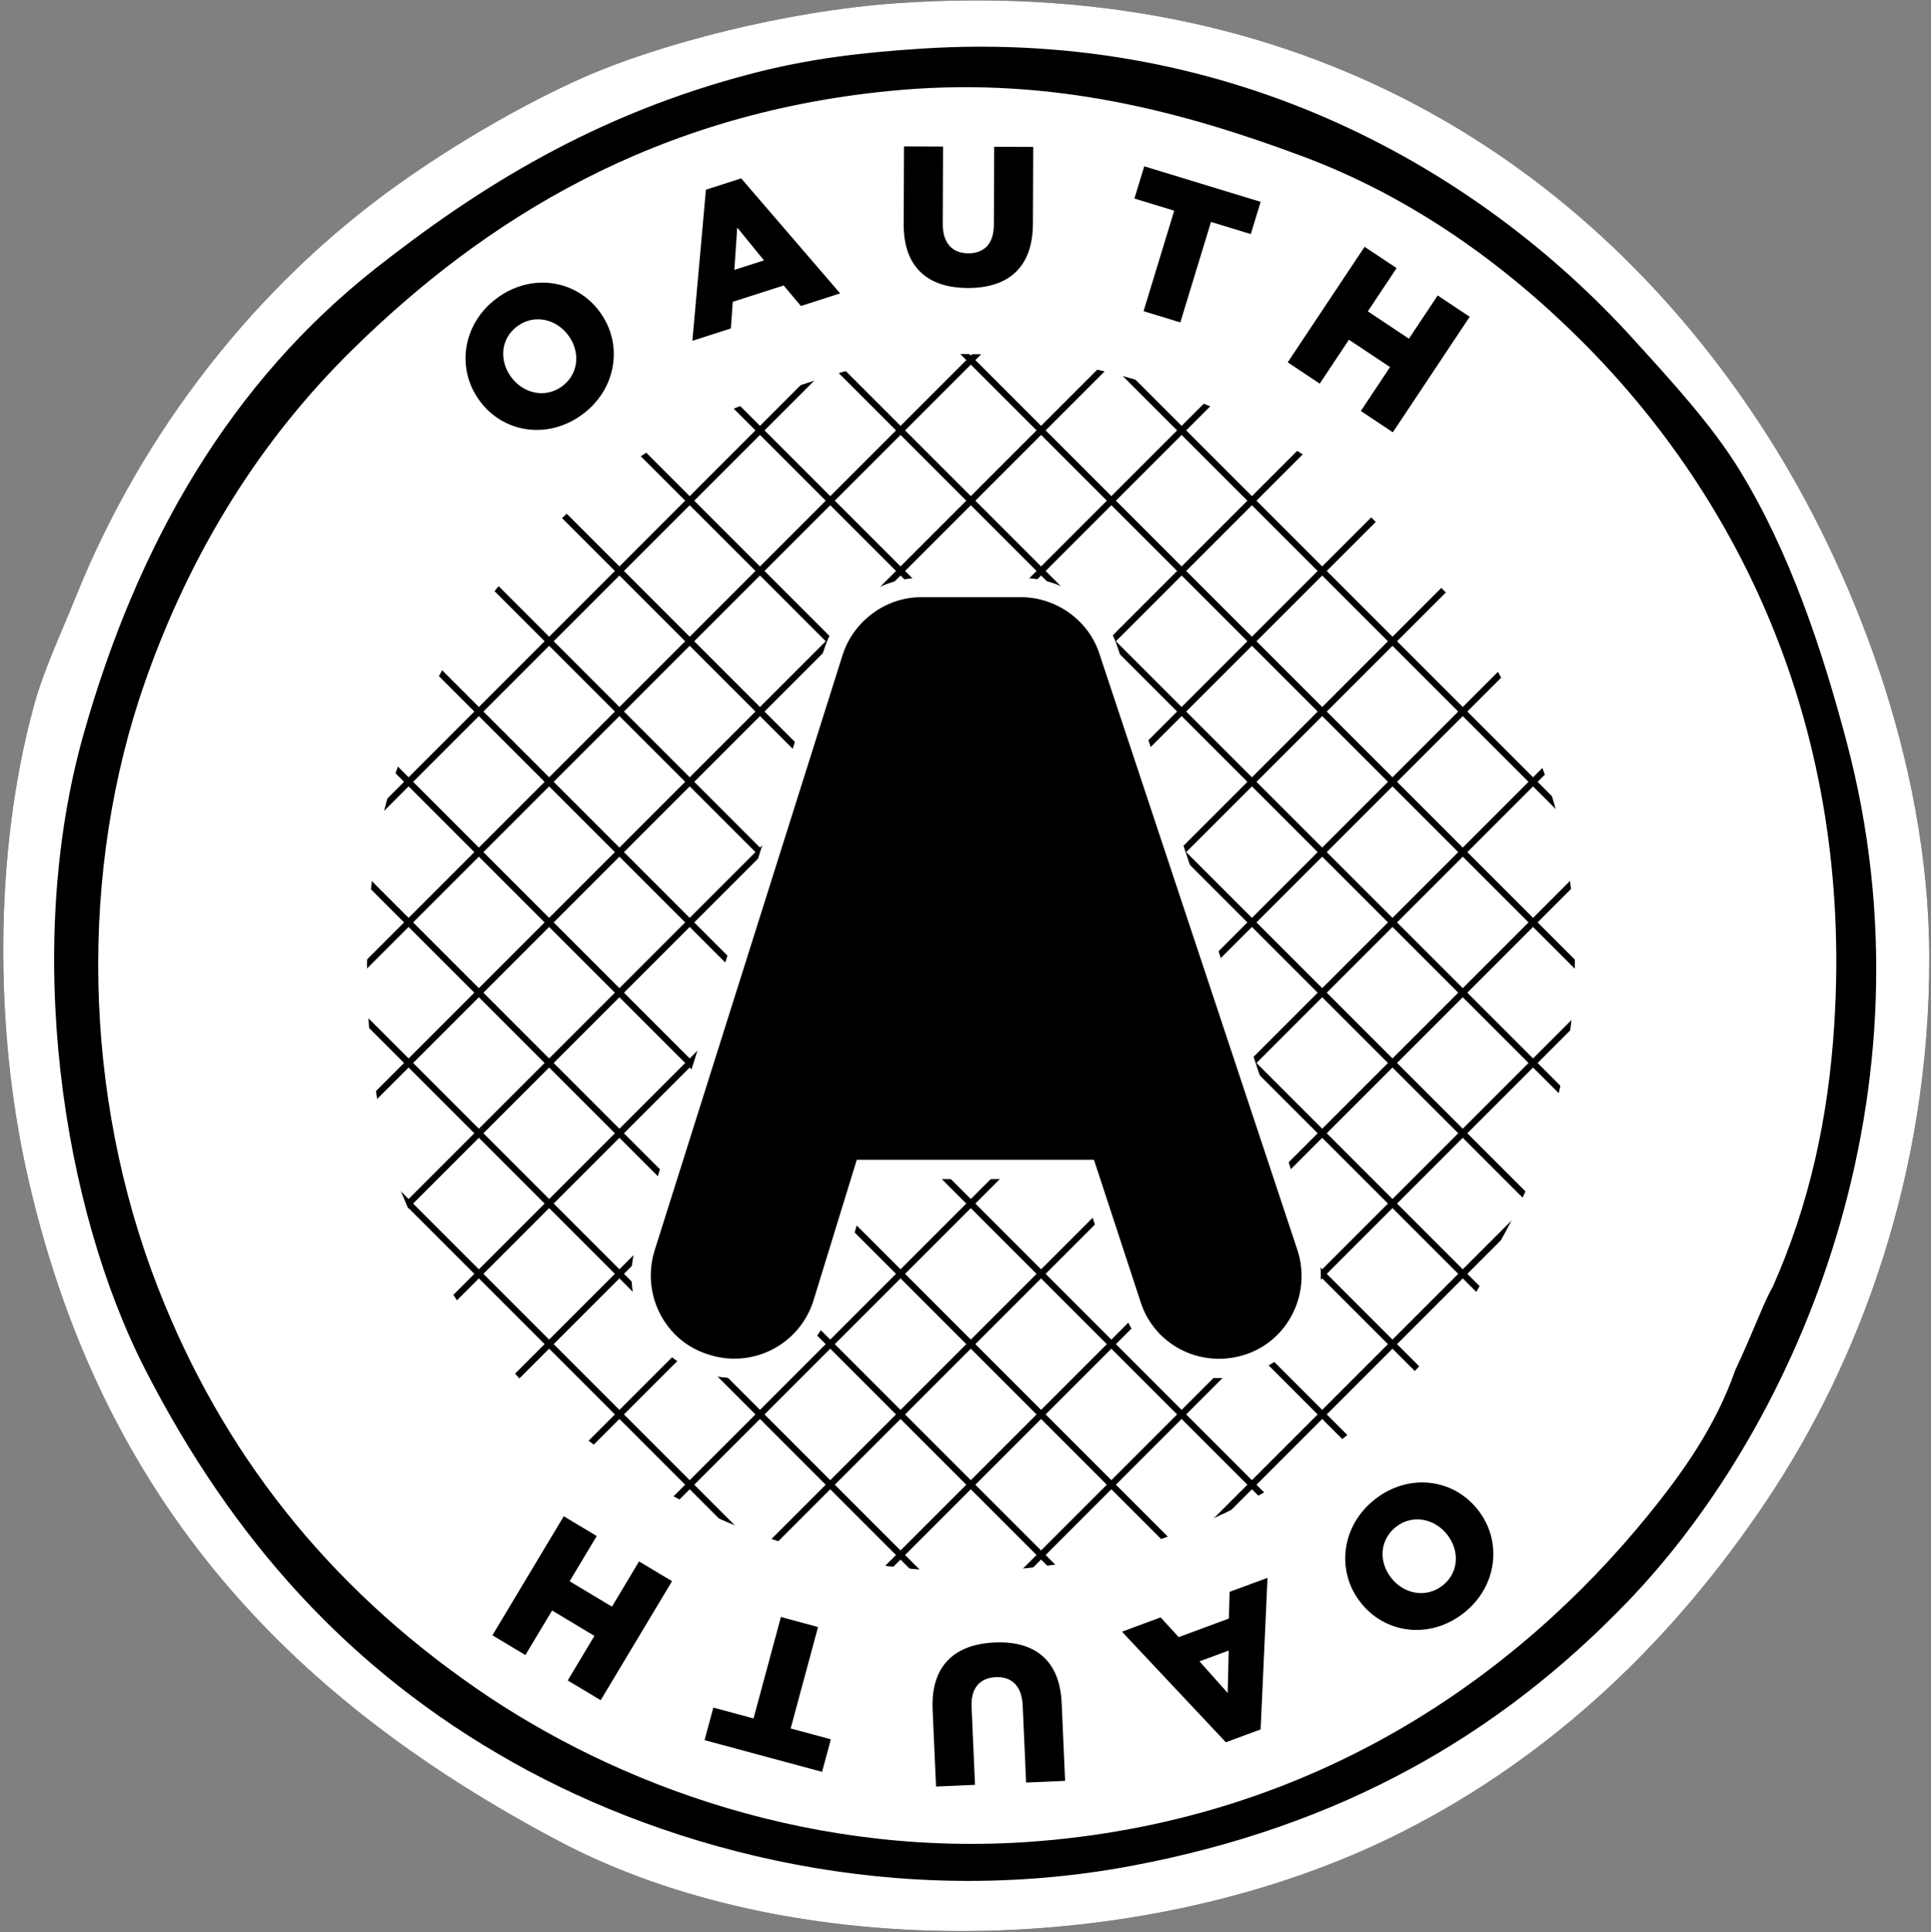
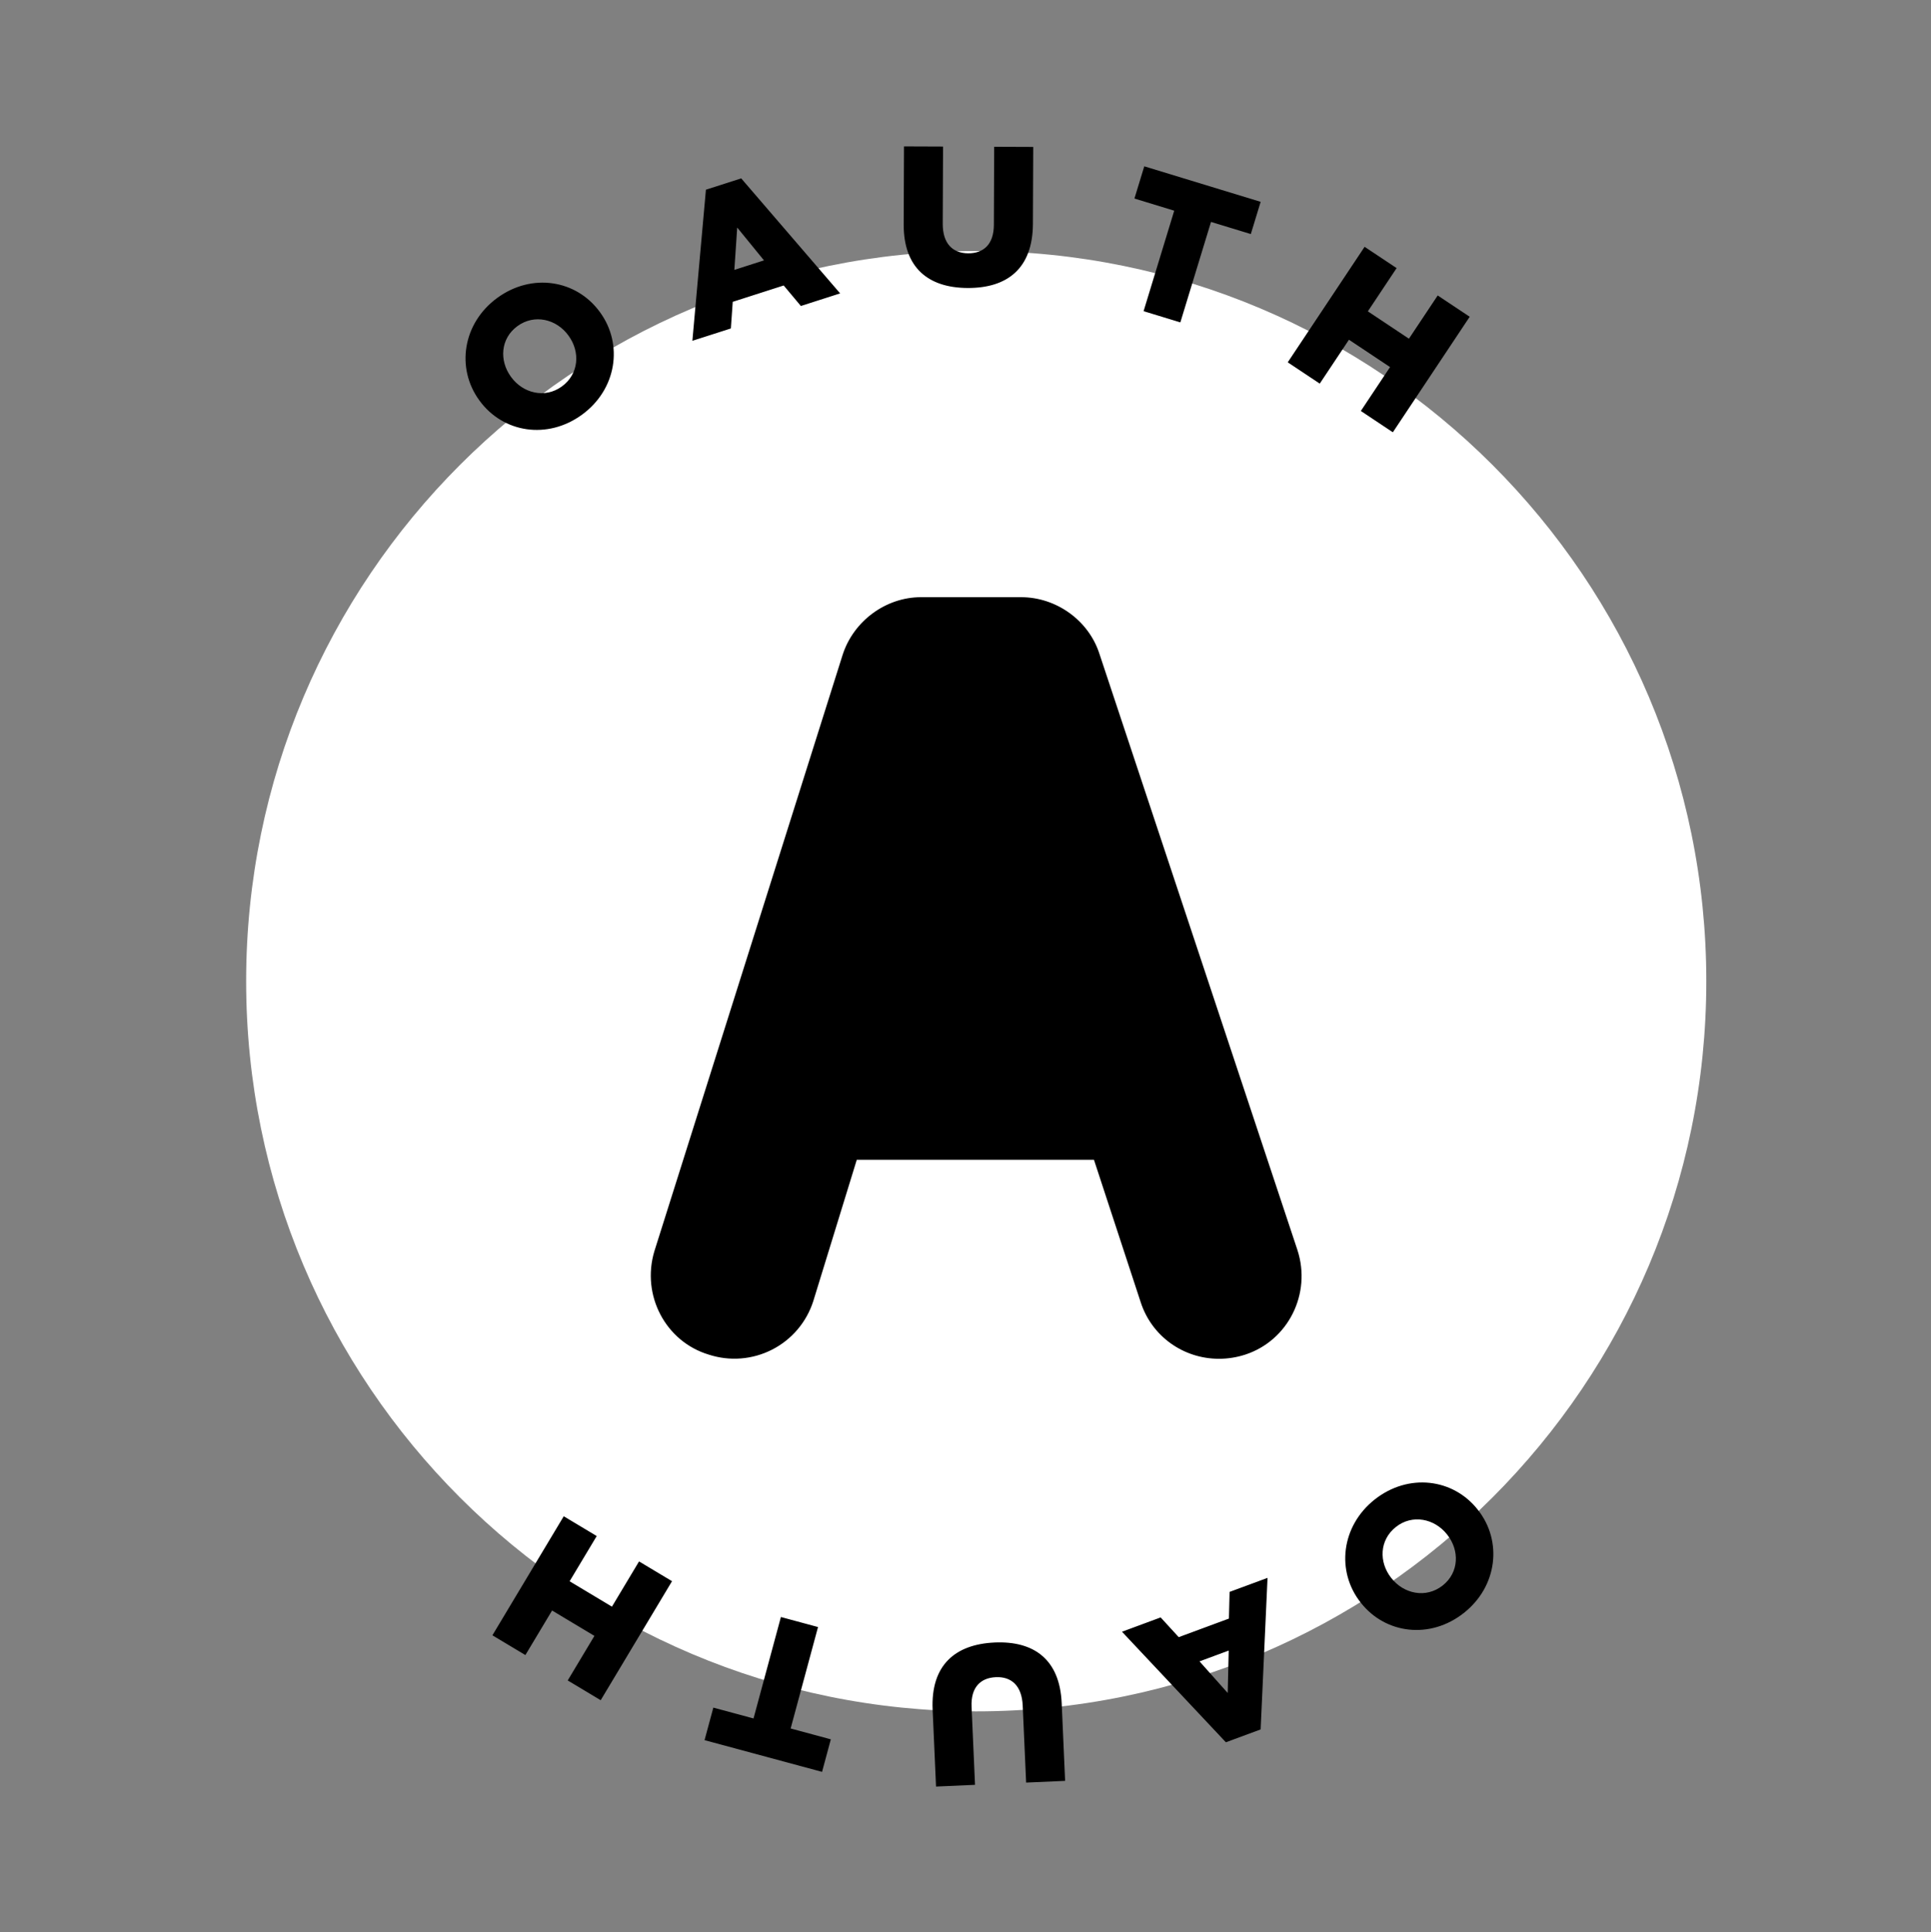
<svg xmlns="http://www.w3.org/2000/svg" width="2500" height="2501" viewBox="0 0 2500 2501" fill="none">
  <rect x="0" y="0" width="2500" height="2501" fill="#808080" stroke="none" />
  <g clip-path="url(#clip0_9_116)">
-     <path d="M1161.36 4.123C1713.7 -34.178 2079.95 236.125 2289.36 565.451C2394.36 730.588 2497.38 981.369 2497.85 1239.05C2498.36 1519.04 2407.67 1761.48 2289.36 1939.38C2167.77 2122.22 2010.5 2273.24 1813.57 2372.4C1484.38 2538.17 1024.32 2542.7 722.979 2383.1C387.383 2205.36 129.365 1951.65 33.35 1511.7C-5.078 1335.63 -9.492 1108.14 44.033 912.951C56.602 867.16 79.434 818.977 97.5 773.947C184.346 557.6 332.158 369.465 514.492 239.348C587.754 187.063 676.641 135.061 755.059 100.354C852.637 57.16 1016.91 14.152 1161.36 4.123Z" fill="black" />
    <path d="M2209.1 1270.19C2209.1 1792.22 1785.91 2215.38 1263.89 2215.38C741.855 2215.38 318.672 1792.22 318.672 1270.19C318.672 748.166 741.855 324.973 1263.89 324.973C1785.91 324.973 2209.1 748.166 2209.1 1270.19Z" fill="white" />
-     <path d="M1161.36 4.123C1713.7 -34.178 2079.95 236.125 2289.36 565.451C2394.36 730.588 2497.38 981.369 2497.85 1239.05C2498.36 1519.04 2407.67 1761.48 2289.36 1939.38C2167.77 2122.22 2010.5 2273.24 1813.57 2372.4C1484.38 2538.17 1024.32 2542.7 722.979 2383.1C387.383 2205.36 129.365 1951.65 33.35 1511.7C-5.078 1335.63 -9.492 1108.14 44.033 912.951C56.602 867.16 79.434 818.977 97.5 773.947C184.346 557.6 332.158 369.465 514.492 239.348C587.754 187.063 676.641 135.061 755.059 100.354C852.637 57.16 1016.91 14.152 1161.36 4.123ZM974.248 95.012C769.072 148.205 618.652 243.498 487.754 346.281C299.024 494.465 178.692 701.281 108.203 950.363C29.776 1227.47 80.147 1562.81 188.389 1773.64C300.635 1992.28 451.348 2161.98 664.18 2281.52C871.25 2397.8 1162.48 2472.46 1466.08 2415.17C1735.84 2364.25 1940.71 2246.74 2107.61 2073.02C2330.91 1840.58 2510.38 1412.46 2390.95 961.047C2359.02 840.403 2317.29 714.66 2251.95 608.215C2216.65 550.705 2164.84 494.133 2112.96 437.141C1917.1 222.053 1600.55 36.711 1193.44 62.922C1115.97 67.903 1047.88 75.91 974.248 95.002V95.012Z" fill="white" />
-     <path d="M1323.98 2406.74L2416.23 1314.52L2410.34 1308.62L1318.1 2400.84L1323.98 2406.74ZM1228.51 2320.24L2325.51 1223.26L2319.62 1217.37L1222.61 2314.34L1228.51 2320.24ZM1133.02 2233.75L2234.79 1131.99L2228.9 1126.1L1127.13 2227.85L1133.02 2233.75ZM1037.53 2147.25L2144.07 1040.73L2138.18 1034.84L1031.64 2141.36L1037.53 2147.25ZM942.051 2060.75L2053.36 949.465L2047.46 943.566L936.152 2054.87L942.051 2060.75ZM846.563 1974.28L1962.63 858.205L1956.74 852.307L840.664 1968.39L846.563 1974.28ZM751.074 1887.77L1871.91 766.936L1866.02 761.047L745.176 1881.87L751.074 1887.77ZM655.586 1801.27L1781.19 675.676L1775.29 669.777L649.688 1795.37L655.586 1801.27ZM560.098 1714.77L1690.45 584.406L1684.55 578.518L554.199 1708.88L560.098 1714.77ZM464.609 1628.27L1599.75 493.146L1593.86 487.258L458.721 1622.37L464.609 1628.27ZM369.121 1541.78L1509.03 401.887L1503.13 395.988L363.232 1535.89L369.121 1541.78ZM273.633 1455.29L1418.32 310.617L1412.43 304.729L267.744 1449.39L273.633 1455.29ZM178.154 1368.78L1327.59 219.357L1321.7 213.459L172.256 1362.9L178.154 1368.79V1368.78ZM82.666 1282.29L1236.87 128.088L1230.98 122.199L76.777 1276.4L82.666 1282.29Z" fill="black" />
-     <path d="M76.397 1293.33L1190.46 2407.44L1196.36 2401.55L82.295 1287.43L76.397 1293.33ZM166.748 1201.69L1282.98 2317.98L1288.87 2312.09L172.637 1195.8L166.748 1201.69ZM257.09 1110.05L1375.49 2228.51L1381.39 2222.61L262.988 1104.16L257.09 1110.05ZM347.441 1018.42L1468.01 2139.04L1473.9 2133.15L353.33 1012.51L347.441 1018.42ZM437.783 926.779L1560.52 2049.56L1566.41 2043.67L443.672 920.891L437.783 926.779ZM528.125 835.139L1653.03 1960.09L1658.92 1954.2L534.023 829.25L528.125 835.139ZM618.467 743.508L1745.55 1870.62L1751.45 1864.73L624.365 737.609L618.467 743.508ZM708.809 651.867L1838.07 1781.14L1843.96 1775.26L714.707 645.979L708.809 651.867ZM799.16 560.227L1930.58 1691.67L1936.47 1685.78L805.049 554.338L799.16 560.227ZM889.502 468.596L2023.1 1602.19L2028.98 1596.3L895.391 462.707L889.502 468.596ZM979.854 376.955L2115.6 1512.74L2121.49 1506.84L985.742 371.066L979.854 376.955ZM1070.2 285.314L2208.11 1423.25L2214 1417.37L1076.07 279.426L1070.2 285.314ZM1160.54 193.684L2300.63 1333.79L2306.52 1327.9L1166.43 187.795L1160.54 193.684ZM1250.88 102.043L2393.14 1244.32L2399.03 1238.42L1256.78 96.154L1250.89 102.043H1250.88Z" fill="black" />
-     <path d="M2048.79 442.492C1950.49 344.191 1829.63 255.607 1685.26 201.925C1535.62 146.281 1366.35 99.376 1166.7 116.388C848.672 143.498 625.39 286.183 455.683 453.185C336.816 570.158 247.402 713.498 188.379 880.871C101.719 1126.62 106.982 1416.69 204.414 1666.73C287.519 1880.01 423.554 2052.03 616.054 2185.28C797.012 2310.58 1056.75 2407.74 1348.46 2383.1C1703.76 2353.09 1963.72 2170.8 2134.32 1960.76C2177.97 1907.03 2221.37 1846.29 2246.58 1773.65C2271.29 1721.31 2283.38 1685.74 2294.7 1666.74C2342.08 1560.56 2367.19 1448.54 2374.88 1324.59C2398.57 943.38 2251.9 645.607 2048.79 442.501V442.492ZM1944.08 1603.95C1943.4 1605.4 1942.79 1606.75 1942.08 1608.24C1924.45 1658.68 1894.09 1700.85 1863.57 1738.18C1744.27 1884.02 1562.48 2010.6 1314.01 2031.44C1110.01 2048.54 928.379 1981.08 801.836 1894.08C691.875 1818.5 608.281 1724.91 549.658 1612.45C546.084 1605.68 512.041 1527.26 511.943 1523.81C465.508 1379.77 461.474 1148.17 509.14 1009.18C540.947 916.408 593.965 816.046 664.17 736.525C761.113 626.74 858.125 556.378 1011.67 506.652C1081.77 483.947 1144.53 460.832 1230.85 458.537C1441.35 452.931 1655.7 547.443 1770.79 650.998C1876.56 746.144 1997.1 931.505 2027.41 1105.4C2058.59 1284.39 2025.31 1459.14 1944.08 1603.95Z" fill="white" />
    <path d="M1578.2 1775.64C1526.37 1775.64 1480.88 1742.81 1465 1693.96L1407.28 1518.05H1118.46L1064.81 1692.35C1048.62 1742.15 1002.79 1775.5 950.693 1775.5C938.184 1775.5 925.762 1773.52 913.76 1769.63C851.485 1750.93 816.133 1683.91 835.215 1620.29L1078.98 848.117C1094.81 798.996 1141.42 764.729 1192.32 764.729H1321.94C1373.13 764.729 1419.74 798.42 1435.25 846.633L1691.62 1618.53C1712.13 1681.63 1678.18 1749.39 1616 1769.62C1603.69 1773.63 1591 1775.64 1578.2 1775.64Z" fill="black" />
    <path d="M1578.2 1758.97C1531.77 1758.97 1491.09 1729.62 1476.89 1685.92L1419.15 1509.98L1416.32 1501.38H1109.24L1106.52 1510.21L1052.88 1684.5C1048.56 1697.93 1041.62 1710.38 1032.48 1721.13C1023.34 1731.87 1012.16 1740.71 999.595 1747.12C987.029 1753.54 973.32 1757.41 959.254 1758.52C945.188 1759.63 931.042 1757.95 917.627 1753.58C861.709 1736.78 830.097 1676.72 847.197 1619.72L1090.92 847.717C1105.06 803.82 1146.87 773.068 1192.33 773.068H1321.95C1367.74 773.068 1409.51 803.264 1423.37 846.301L1679.78 1618.3C1698.12 1674.79 1667.73 1735.47 1612.14 1753.58C1601.1 1757.16 1589.67 1758.97 1578.2 1758.97ZM1578.2 1783.97C1592.3 1783.97 1606.33 1781.74 1619.85 1777.35C1688.66 1754.95 1726.13 1680.12 1703.52 1610.5L1447.12 838.527C1429.96 785.236 1378.54 748.068 1321.94 748.068H1192.32C1135.96 748.068 1084.57 785.861 1067.09 840.119L823.291 1612.37C802.197 1682.67 841.191 1756.73 910.166 1777.43C923.154 1781.65 936.875 1783.83 950.693 1783.83C1008.24 1783.83 1058.85 1746.97 1076.71 1692.04L1130.41 1517.56L1118.46 1526.38H1407.28L1395.39 1517.79L1453.12 1693.68C1470.67 1747.68 1520.97 1783.97 1578.2 1783.97Z" fill="white" />
    <path d="M620.84 518.645L620.537 518.225C590.137 476.564 599.053 418.283 643.828 385.607C688.594 352.941 746.103 362.111 776.504 403.771L776.816 404.182C807.217 445.842 798.301 504.133 753.525 536.799C708.75 569.475 651.24 560.314 620.84 518.645ZM736.074 434.543L735.771 434.133C720.498 413.195 692.051 406.008 669.883 422.18C647.91 438.215 646.201 466.779 661.474 487.717L661.777 488.127C677.06 509.064 705.498 516.262 727.47 500.236C749.638 484.045 751.357 455.48 736.074 434.543ZM913.935 245.568L959.619 230.92L1087.7 379.797L1036.87 396.105L1014.62 369.553L948.652 390.725L946.23 425.187L896.396 441.174L913.935 245.568ZM989.101 337.063L954.433 294.553L950.742 349.367L989.101 337.063ZM1169.98 290.363L1170.37 189.514L1220.93 189.709L1220.54 289.533C1220.43 315.451 1233.47 327.814 1253.49 327.912C1273.51 327.98 1286.63 316.232 1286.73 291.096L1287.13 189.992L1337.69 190.188L1337.29 289.748C1337.06 347.746 1303.86 373.02 1252.79 372.814C1201.73 372.6 1169.76 346.555 1169.98 290.363ZM1520.24 272.746L1468.71 257.014L1481.45 215.295L1632.13 261.281L1619.39 303L1567.86 287.277L1528.16 417.346L1480.56 402.814L1520.24 272.746ZM1766.72 319.494L1808.15 347.072L1770.92 403.039L1824.11 438.439L1861.36 382.473L1902.79 410.051L1803.28 559.592L1761.84 532.004L1799.66 475.188L1746.45 439.787L1708.64 496.604L1667.21 469.025L1766.72 319.494Z" fill="black" />
    <path d="M1913.11 1954.18L1913.43 1954.58C1945.4 1995.05 1938.71 2053.64 1895.21 2088C1851.73 2122.37 1793.9 2115.39 1761.92 2074.92L1761.61 2074.52C1729.63 2034.05 1736.33 1975.46 1779.81 1941.1C1823.31 1906.75 1881.13 1913.71 1913.12 1954.18H1913.11ZM1801.15 2042.63L1801.47 2043.03C1817.54 2063.37 1846.23 2069.47 1867.78 2052.45C1889.12 2035.59 1889.75 2006.98 1873.67 1986.64L1873.35 1986.24C1857.29 1965.9 1828.59 1959.8 1807.25 1976.66C1785.7 1993.68 1785.09 2022.29 1801.15 2042.63ZM1632.11 2238.76L1587.11 2255.41L1452.61 2112.31L1502.66 2093.77L1526.06 2119.32L1591.04 2095.27L1591.93 2060.73L1641.03 2042.57L1632.11 2238.76ZM1552.99 2150.68L1589.49 2191.6L1590.77 2136.68L1552.99 2150.68ZM1374.53 2204.6L1378.97 2305.35L1328.49 2307.58L1324.07 2207.85C1322.93 2181.97 1309.32 2170.25 1289.32 2171.13C1269.33 2172 1256.77 2184.38 1257.87 2209.5L1262.33 2310.5L1211.85 2312.73L1207.45 2213.26C1204.88 2155.33 1236.85 2128.5 1287.85 2126.24C1338.87 2124 1372.05 2148.46 1374.53 2204.6ZM1023.63 2237.54L1075.65 2251.59L1064.29 2293.71L912.158 2252.65L923.525 2210.53L975.557 2224.57L1011.01 2093.25L1059.07 2106.23L1023.63 2237.54ZM777.705 2200.95L735 2175.36L769.57 2117.69L714.766 2084.84L680.195 2142.51L637.5 2116.93L729.854 1962.83L772.549 1988.43L737.461 2046.98L792.266 2079.84L827.354 2021.28L870.059 2046.88L777.705 2200.95Z" fill="black" />
  </g>
  <defs>
    <clipPath id="clip0_9_116">
      <rect width="2500" height="2500" fill="white" transform="translate(0 0.5)" />
    </clipPath>
  </defs>
</svg>